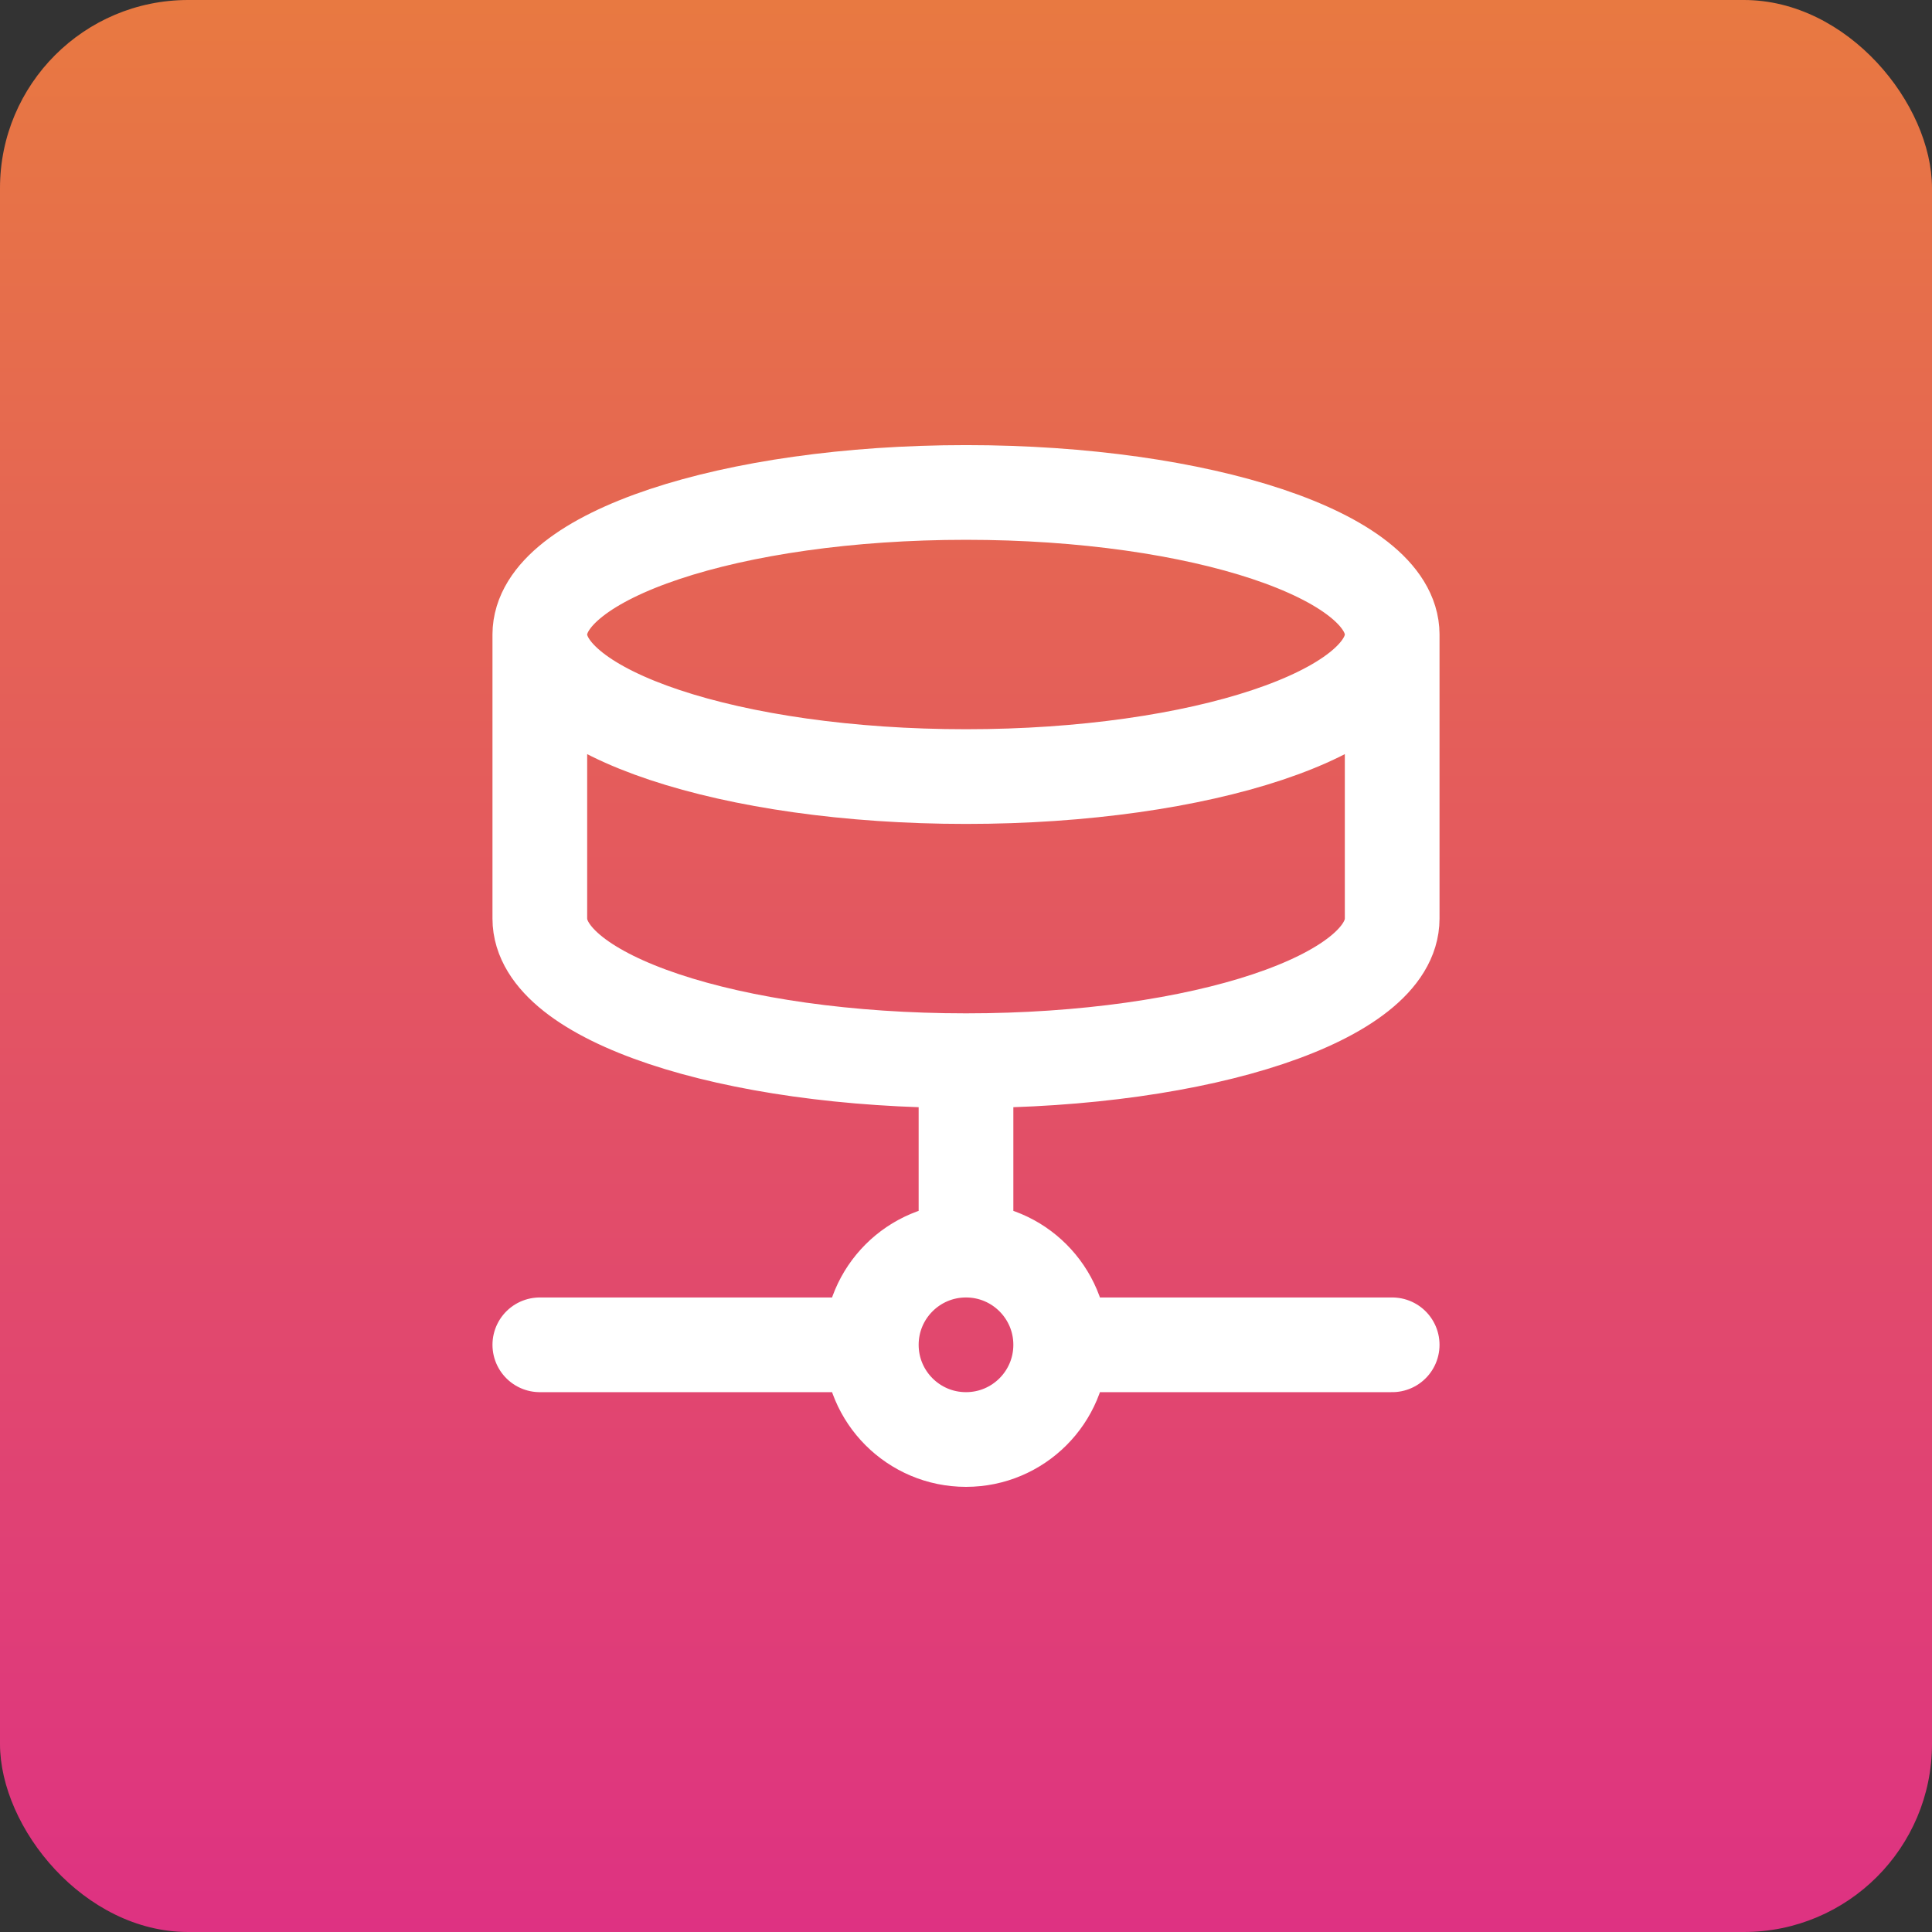
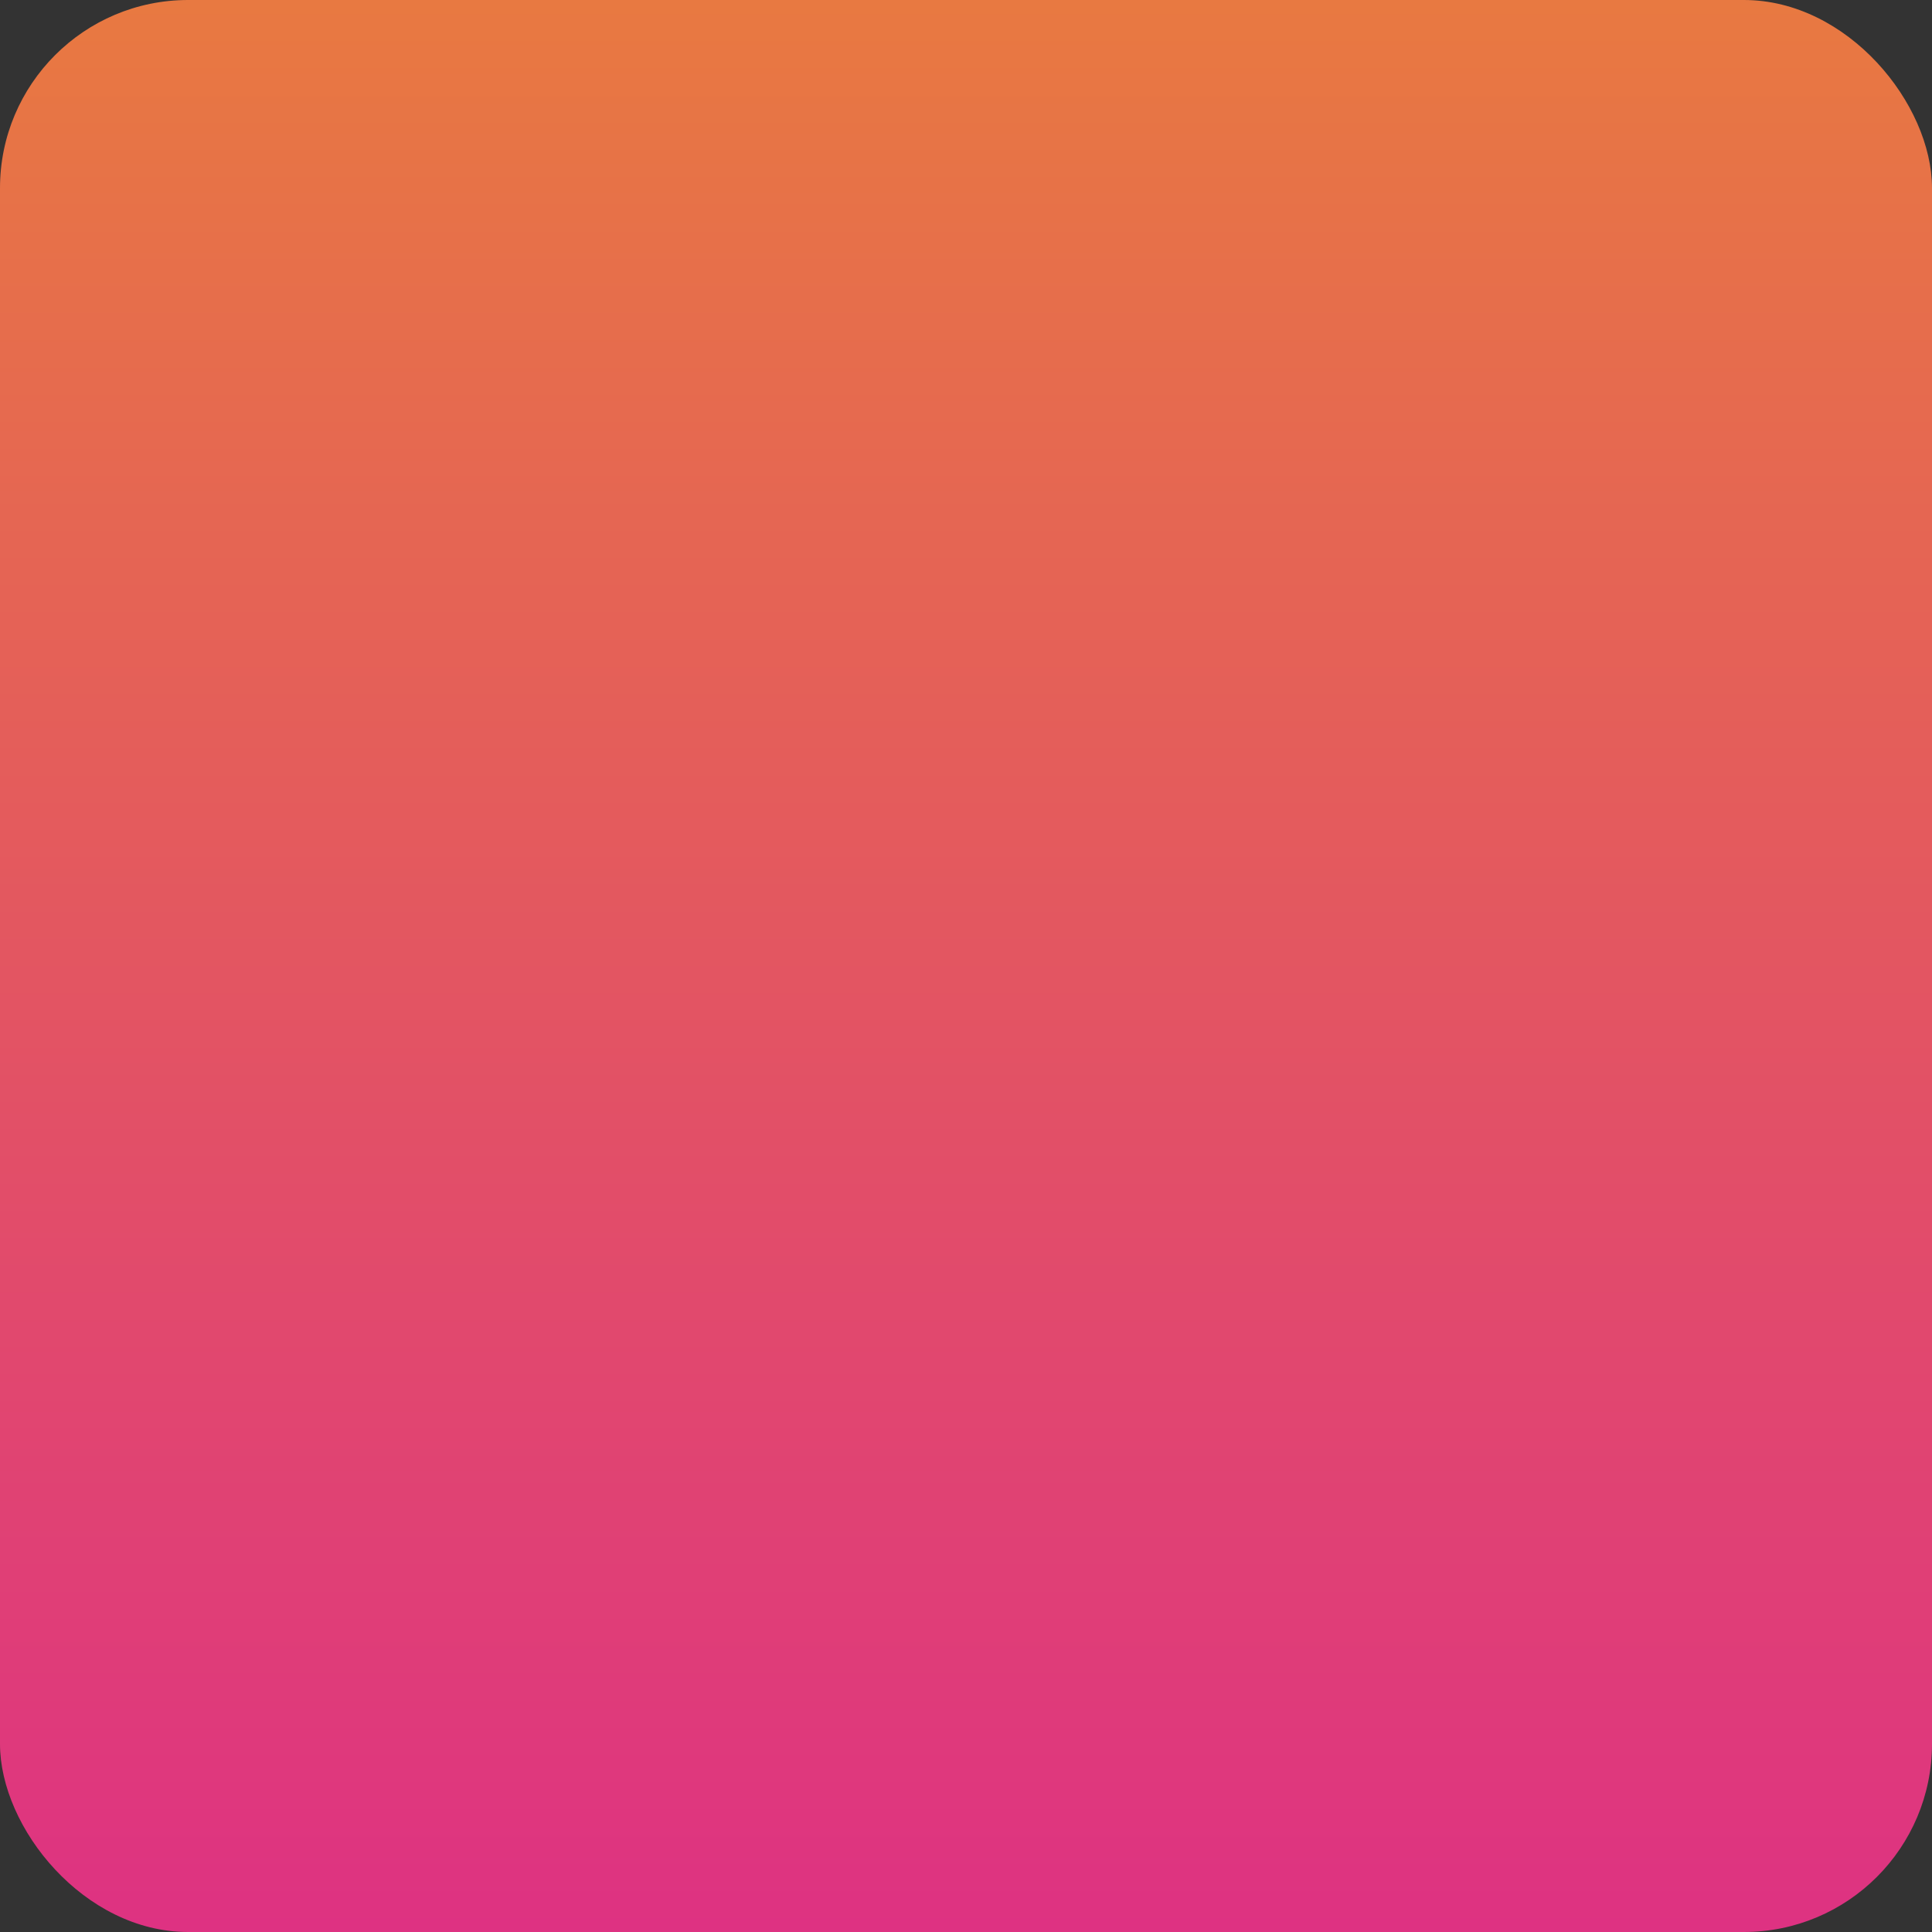
<svg xmlns="http://www.w3.org/2000/svg" width="68" height="68" viewBox="0 0 68 68" fill="none">
  <rect x="0" y="0" width="68" height="68" fill="#333333" stroke="none" />
  <rect width="68" height="68" rx="6.621" fill="url(#paint0_linear_8775_52606)" />
-   <path d="M37.333 47.333C37.333 49.174 35.841 50.666 34 50.666C32.159 50.666 30.667 49.174 30.667 47.333M37.333 47.333C37.333 45.492 35.841 44 34 44M37.333 47.333H49M30.667 47.333C30.667 45.492 32.159 44 34 44M30.667 47.333H19M34 44V37.333M49 22.333C49 25.094 42.284 27.333 34 27.333C25.716 27.333 19 25.094 19 22.333M49 22.333C49 19.572 42.284 17.333 34 17.333C25.716 17.333 19 19.572 19 22.333M49 22.333V32.333C49 35.1 42.333 37.333 34 37.333M19 22.333V32.333C19 35.1 25.667 37.333 34 37.333" stroke="white" stroke-width="3.333" stroke-linecap="round" stroke-linejoin="round" />
  <defs>
    <linearGradient id="paint0_linear_8775_52606" x1="34" y1="0" x2="34" y2="68" gradientUnits="userSpaceOnUse">
      <stop stop-color="#E87941" />
      <stop offset="1" stop-color="#DE3282" />
    </linearGradient>
  </defs>
</svg>